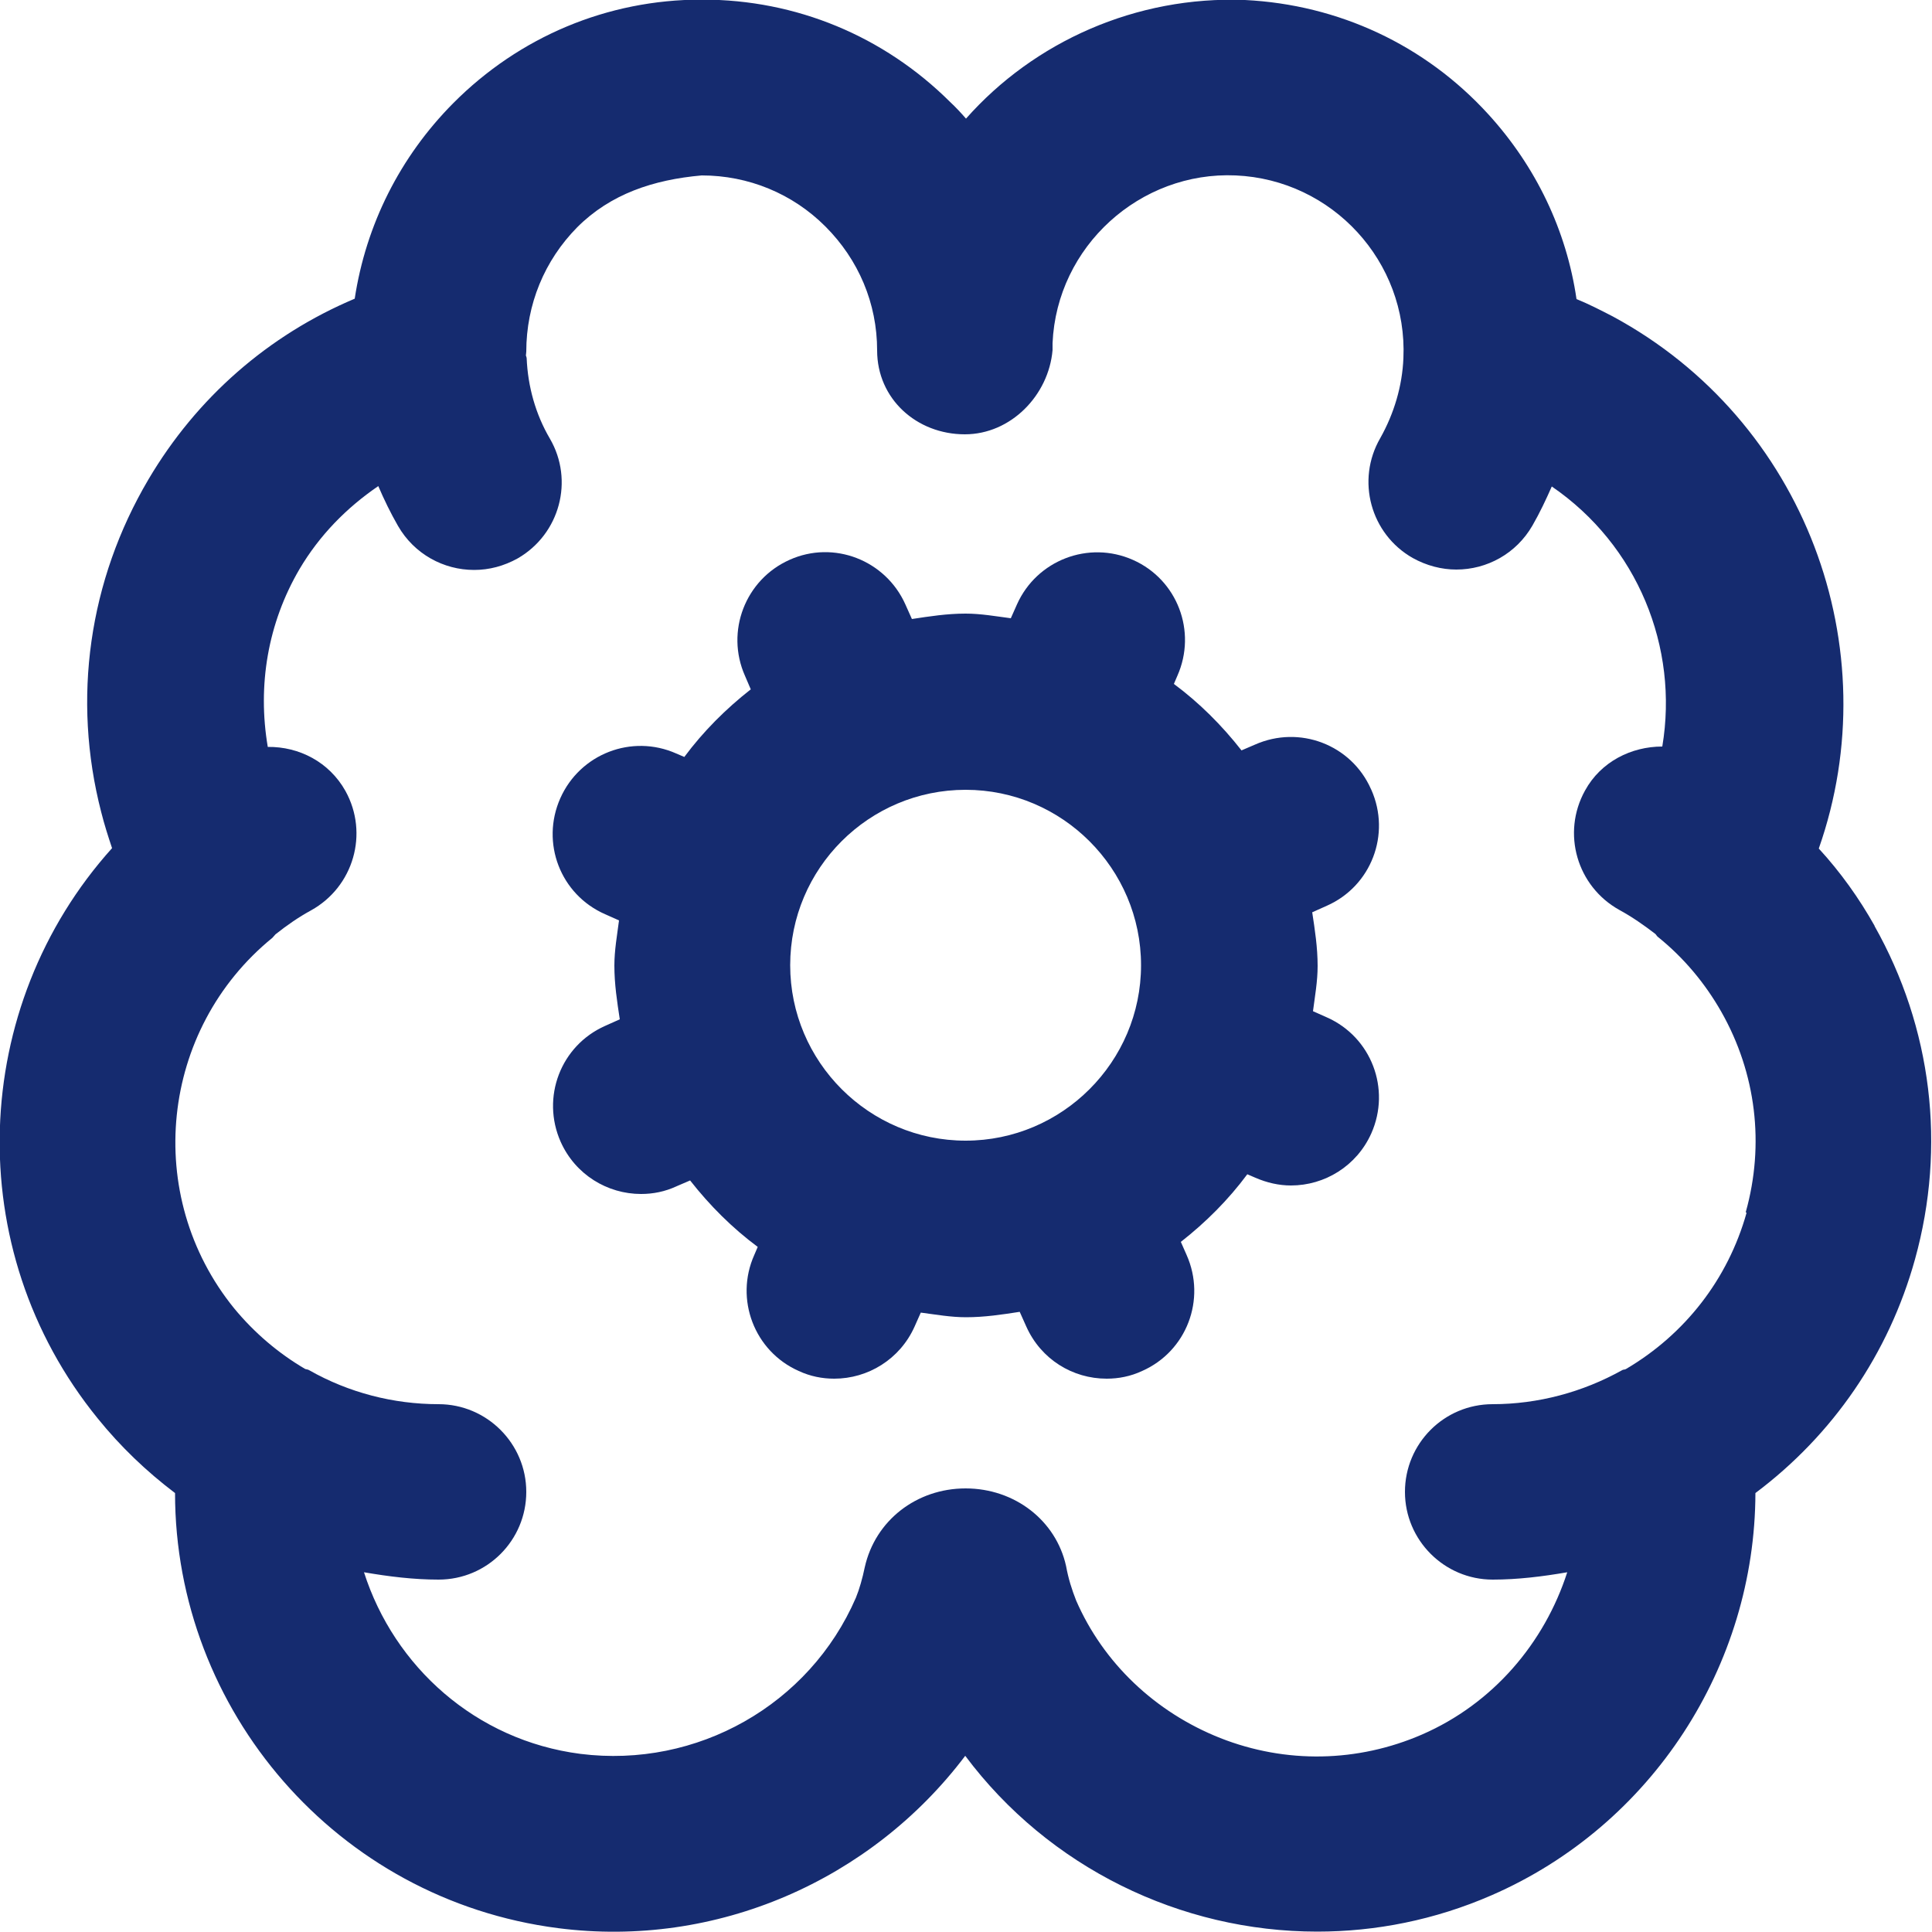
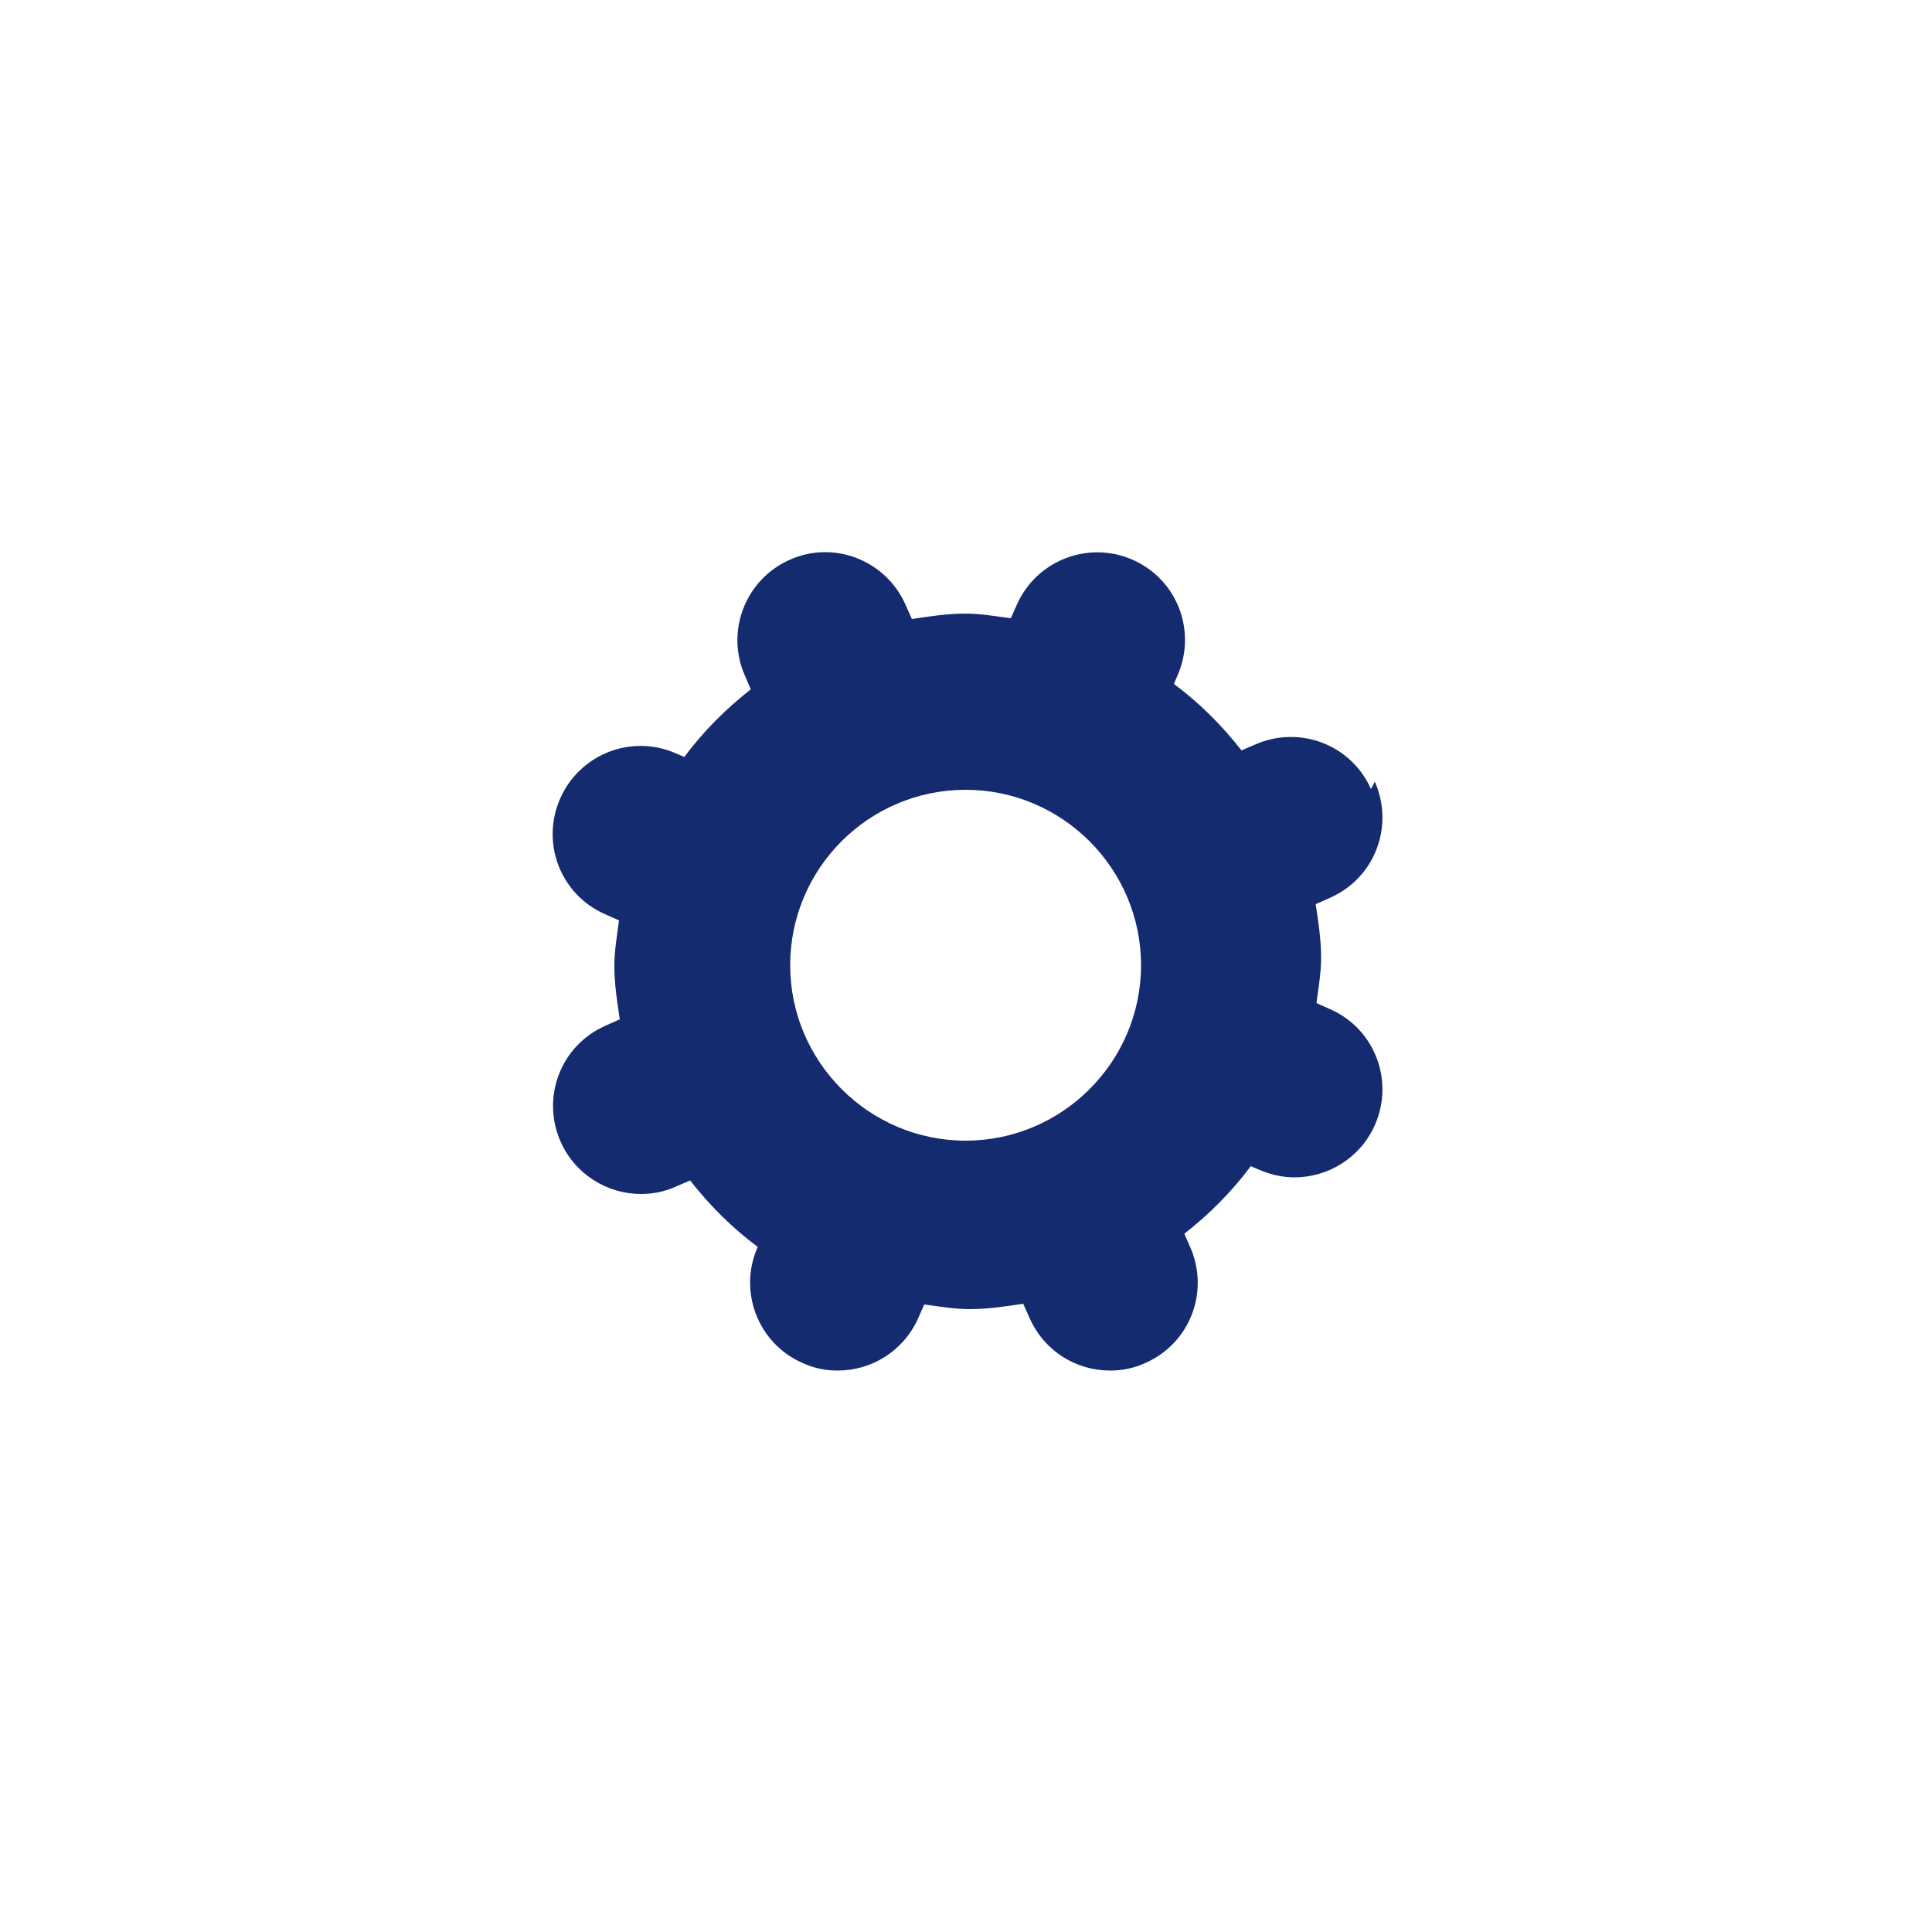
<svg xmlns="http://www.w3.org/2000/svg" id="Layer_1" viewBox="0 0 50 50">
  <defs>
    <style>
      .cls-1 {
        fill: #152b6f;
      }
    </style>
  </defs>
-   <path class="cls-1" d="M48.52,23.97c-.41-.73-.89-1.4-1.45-2.01,1.82-5.18-.35-11.08-5.33-13.77-.31-.16-.62-.32-.94-.45-.26-1.78-1.05-3.43-2.28-4.78C36.88,1.16,34.64.12,32.22,0c-2.82-.11-5.46,1.08-7.22,3.07-.13-.15-.27-.3-.41-.43-1.72-1.71-3.99-2.65-6.41-2.65h-.03c-2.43,0-4.71.96-6.42,2.68-1.38,1.39-2.26,3.15-2.55,5.06-2.23.94-4.09,2.56-5.34,4.68-1.54,2.61-1.98,5.67-1.22,8.61.08.32.18.63.28.93-3.68,4.09-3.94,10.37-.37,14.76.59.73,1.26,1.37,2,1.93,0,5.62,4.18,10.52,9.91,11.26,4.1.53,8.11-1.24,10.54-4.46,2.16,2.89,5.57,4.55,9.11,4.55,1.51,0,3.04-.3,4.51-.94,4.16-1.81,6.82-5.95,6.83-10.41,2-1.5,3.45-3.6,4.13-6.05.81-2.92.44-5.99-1.05-8.63ZM45.2,31.39c-.48,1.71-1.59,3.14-3.12,4.04-.03.02-.07.01-.1.03-1.02.57-2.18.88-3.35.88-1.26,0-2.27,1.02-2.27,2.27s1.02,2.27,2.27,2.27c.65,0,1.29-.08,1.93-.19-.59,1.83-1.92,3.4-3.76,4.2-1.66.72-3.52.76-5.22.09-1.69-.67-3.03-1.95-3.73-3.56-.11-.28-.2-.56-.26-.89-.26-1.18-1.33-2.01-2.6-2.01s-2.34.83-2.61,2.04c-.06.29-.14.57-.23.79-1.2,2.77-4.11,4.42-7.13,4.04-2.71-.35-4.82-2.26-5.6-4.7.64.11,1.28.19,1.93.19,1.26,0,2.27-1.02,2.27-2.27s-1.02-2.27-2.27-2.27c-1.17,0-2.33-.3-3.35-.88-.03-.02-.07-.02-.1-.03-.7-.41-1.32-.94-1.84-1.57-2.37-2.92-1.92-7.22.99-9.59.03-.03.05-.06.08-.09.29-.23.59-.44.92-.62,1.1-.61,1.5-1.99.89-3.09-.42-.75-1.2-1.15-2.01-1.14-.27-1.59,0-3.2.82-4.6.52-.88,1.22-1.59,2.04-2.15.15.35.32.7.51,1.03.42.73,1.18,1.14,1.97,1.14.39,0,.77-.1,1.13-.3,1.09-.63,1.46-2.02.83-3.1-.37-.63-.57-1.35-.6-2.08,0-.02-.01-.04-.02-.07,0-.03.01-.06.01-.1,0-1.22.47-2.36,1.32-3.22.86-.86,1.97-1.23,3.22-1.34,1.21,0,2.35.47,3.2,1.32.86.86,1.34,1.99,1.34,3.21,0,1.25,1.02,2.17,2.27,2.17h0c1.19,0,2.17-1.01,2.27-2.18h0v-.04s0-.1,0-.14c.11-2.51,2.27-4.45,4.74-4.34,2.5.11,4.45,2.23,4.34,4.73-.03.72-.24,1.43-.6,2.07-.63,1.09-.25,2.48.84,3.1.36.2.75.3,1.13.3.79,0,1.55-.41,1.97-1.14.19-.33.35-.67.5-1.01,2.22,1.52,3.29,4.16,2.86,6.73-.8,0-1.59.39-2,1.14-.61,1.1-.21,2.48.89,3.09.33.18.63.39.93.62.03.03.04.06.07.08.67.54,1.22,1.2,1.64,1.94.9,1.59,1.12,3.43.63,5.18Z" />
-   <path class="cls-1" d="M35.48,20.42c-.51-1.15-1.85-1.66-3-1.15l-.35.15c-.51-.65-1.09-1.23-1.75-1.72l.09-.21c.51-1.15,0-2.49-1.15-3-1.15-.51-2.49.01-3,1.15l-.16.36c-.39-.05-.77-.12-1.17-.12-.48,0-.93.07-1.39.14l-.17-.38c-.51-1.14-1.85-1.67-3-1.15-1.14.51-1.66,1.85-1.15,3l.15.35c-.65.51-1.23,1.09-1.72,1.75l-.21-.09c-1.15-.51-2.49.01-3,1.16-.51,1.15,0,2.49,1.16,3l.36.16c-.05.39-.12.77-.12,1.17,0,.48.07.93.14,1.39l-.38.17c-1.15.51-1.66,1.85-1.15,3,.38.85,1.21,1.35,2.08,1.35.31,0,.62-.06.92-.2l.35-.15c.51.65,1.09,1.23,1.75,1.72l-.09.21c-.51,1.14,0,2.49,1.15,3,.3.14.61.2.92.2.87,0,1.7-.5,2.08-1.35l.16-.36c.39.05.77.12,1.17.12.48,0,.94-.07,1.39-.14l.17.38c.38.85,1.2,1.35,2.08,1.35.31,0,.62-.06.92-.2,1.15-.51,1.66-1.85,1.15-3l-.15-.34c.65-.51,1.23-1.09,1.72-1.75l.21.09c.3.13.61.2.92.2.87,0,1.7-.5,2.08-1.35.51-1.15,0-2.49-1.15-3l-.36-.16c.05-.39.12-.77.12-1.17,0-.48-.07-.93-.14-1.39l.38-.17c1.15-.51,1.66-1.85,1.15-3ZM20.45,24.98c0-2.51,2.04-4.54,4.54-4.54s4.54,2.04,4.54,4.54-2.04,4.54-4.54,4.54-4.54-2.04-4.54-4.54Z" />
+   <path class="cls-1" d="M35.48,20.42c-.51-1.15-1.85-1.66-3-1.15l-.35.15c-.51-.65-1.09-1.23-1.75-1.72l.09-.21c.51-1.15,0-2.49-1.15-3-1.15-.51-2.49.01-3,1.15l-.16.36c-.39-.05-.77-.12-1.17-.12-.48,0-.93.07-1.39.14l-.17-.38c-.51-1.14-1.85-1.67-3-1.15-1.14.51-1.66,1.85-1.15,3l.15.35c-.65.51-1.23,1.09-1.72,1.75l-.21-.09c-1.15-.51-2.49.01-3,1.16-.51,1.15,0,2.49,1.16,3l.36.16c-.05.39-.12.77-.12,1.17,0,.48.07.93.14,1.39l-.38.17c-1.15.51-1.66,1.85-1.15,3,.38.85,1.21,1.35,2.08,1.35.31,0,.62-.06.92-.2l.35-.15c.51.65,1.09,1.23,1.75,1.72c-.51,1.14,0,2.49,1.15,3,.3.14.61.2.92.2.87,0,1.7-.5,2.08-1.35l.16-.36c.39.05.77.12,1.17.12.48,0,.94-.07,1.39-.14l.17.38c.38.85,1.2,1.35,2.08,1.35.31,0,.62-.06.92-.2,1.15-.51,1.66-1.85,1.15-3l-.15-.34c.65-.51,1.23-1.09,1.72-1.75l.21.09c.3.13.61.2.92.2.87,0,1.7-.5,2.08-1.35.51-1.15,0-2.49-1.15-3l-.36-.16c.05-.39.12-.77.12-1.17,0-.48-.07-.93-.14-1.39l.38-.17c1.15-.51,1.66-1.85,1.15-3ZM20.45,24.98c0-2.51,2.04-4.54,4.54-4.54s4.54,2.04,4.54,4.54-2.04,4.54-4.54,4.54-4.54-2.04-4.54-4.54Z" />
</svg>